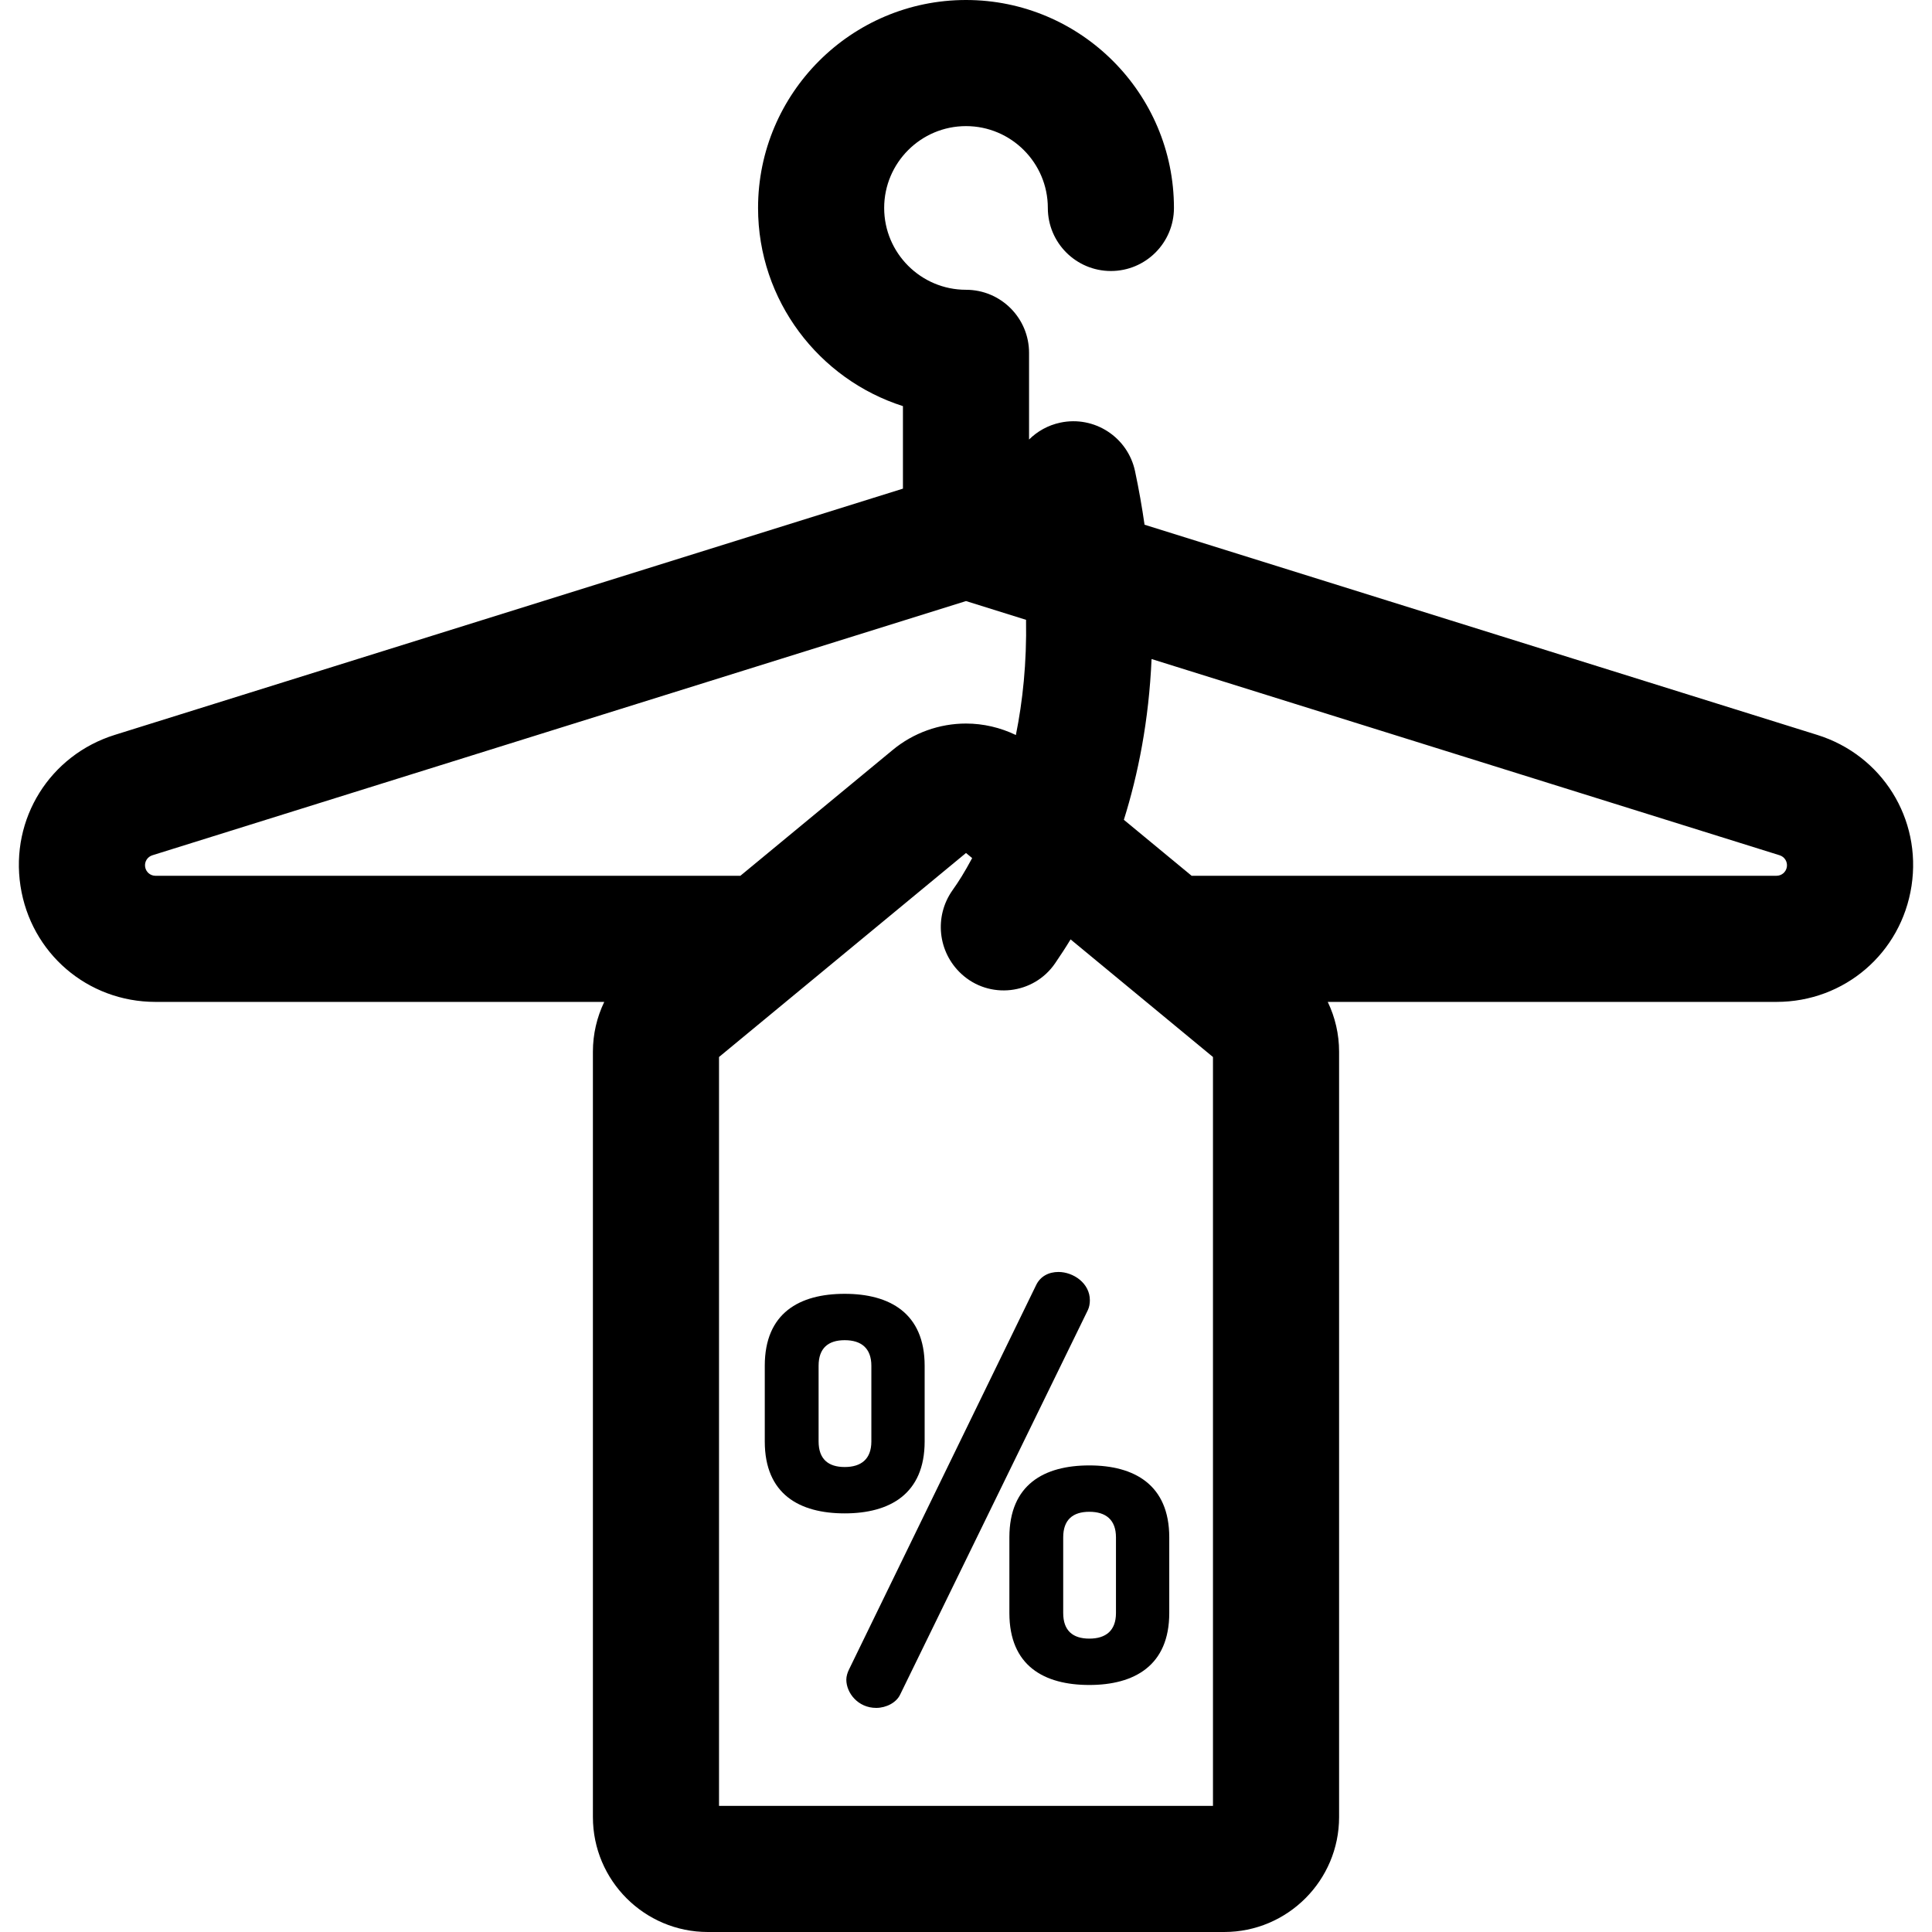
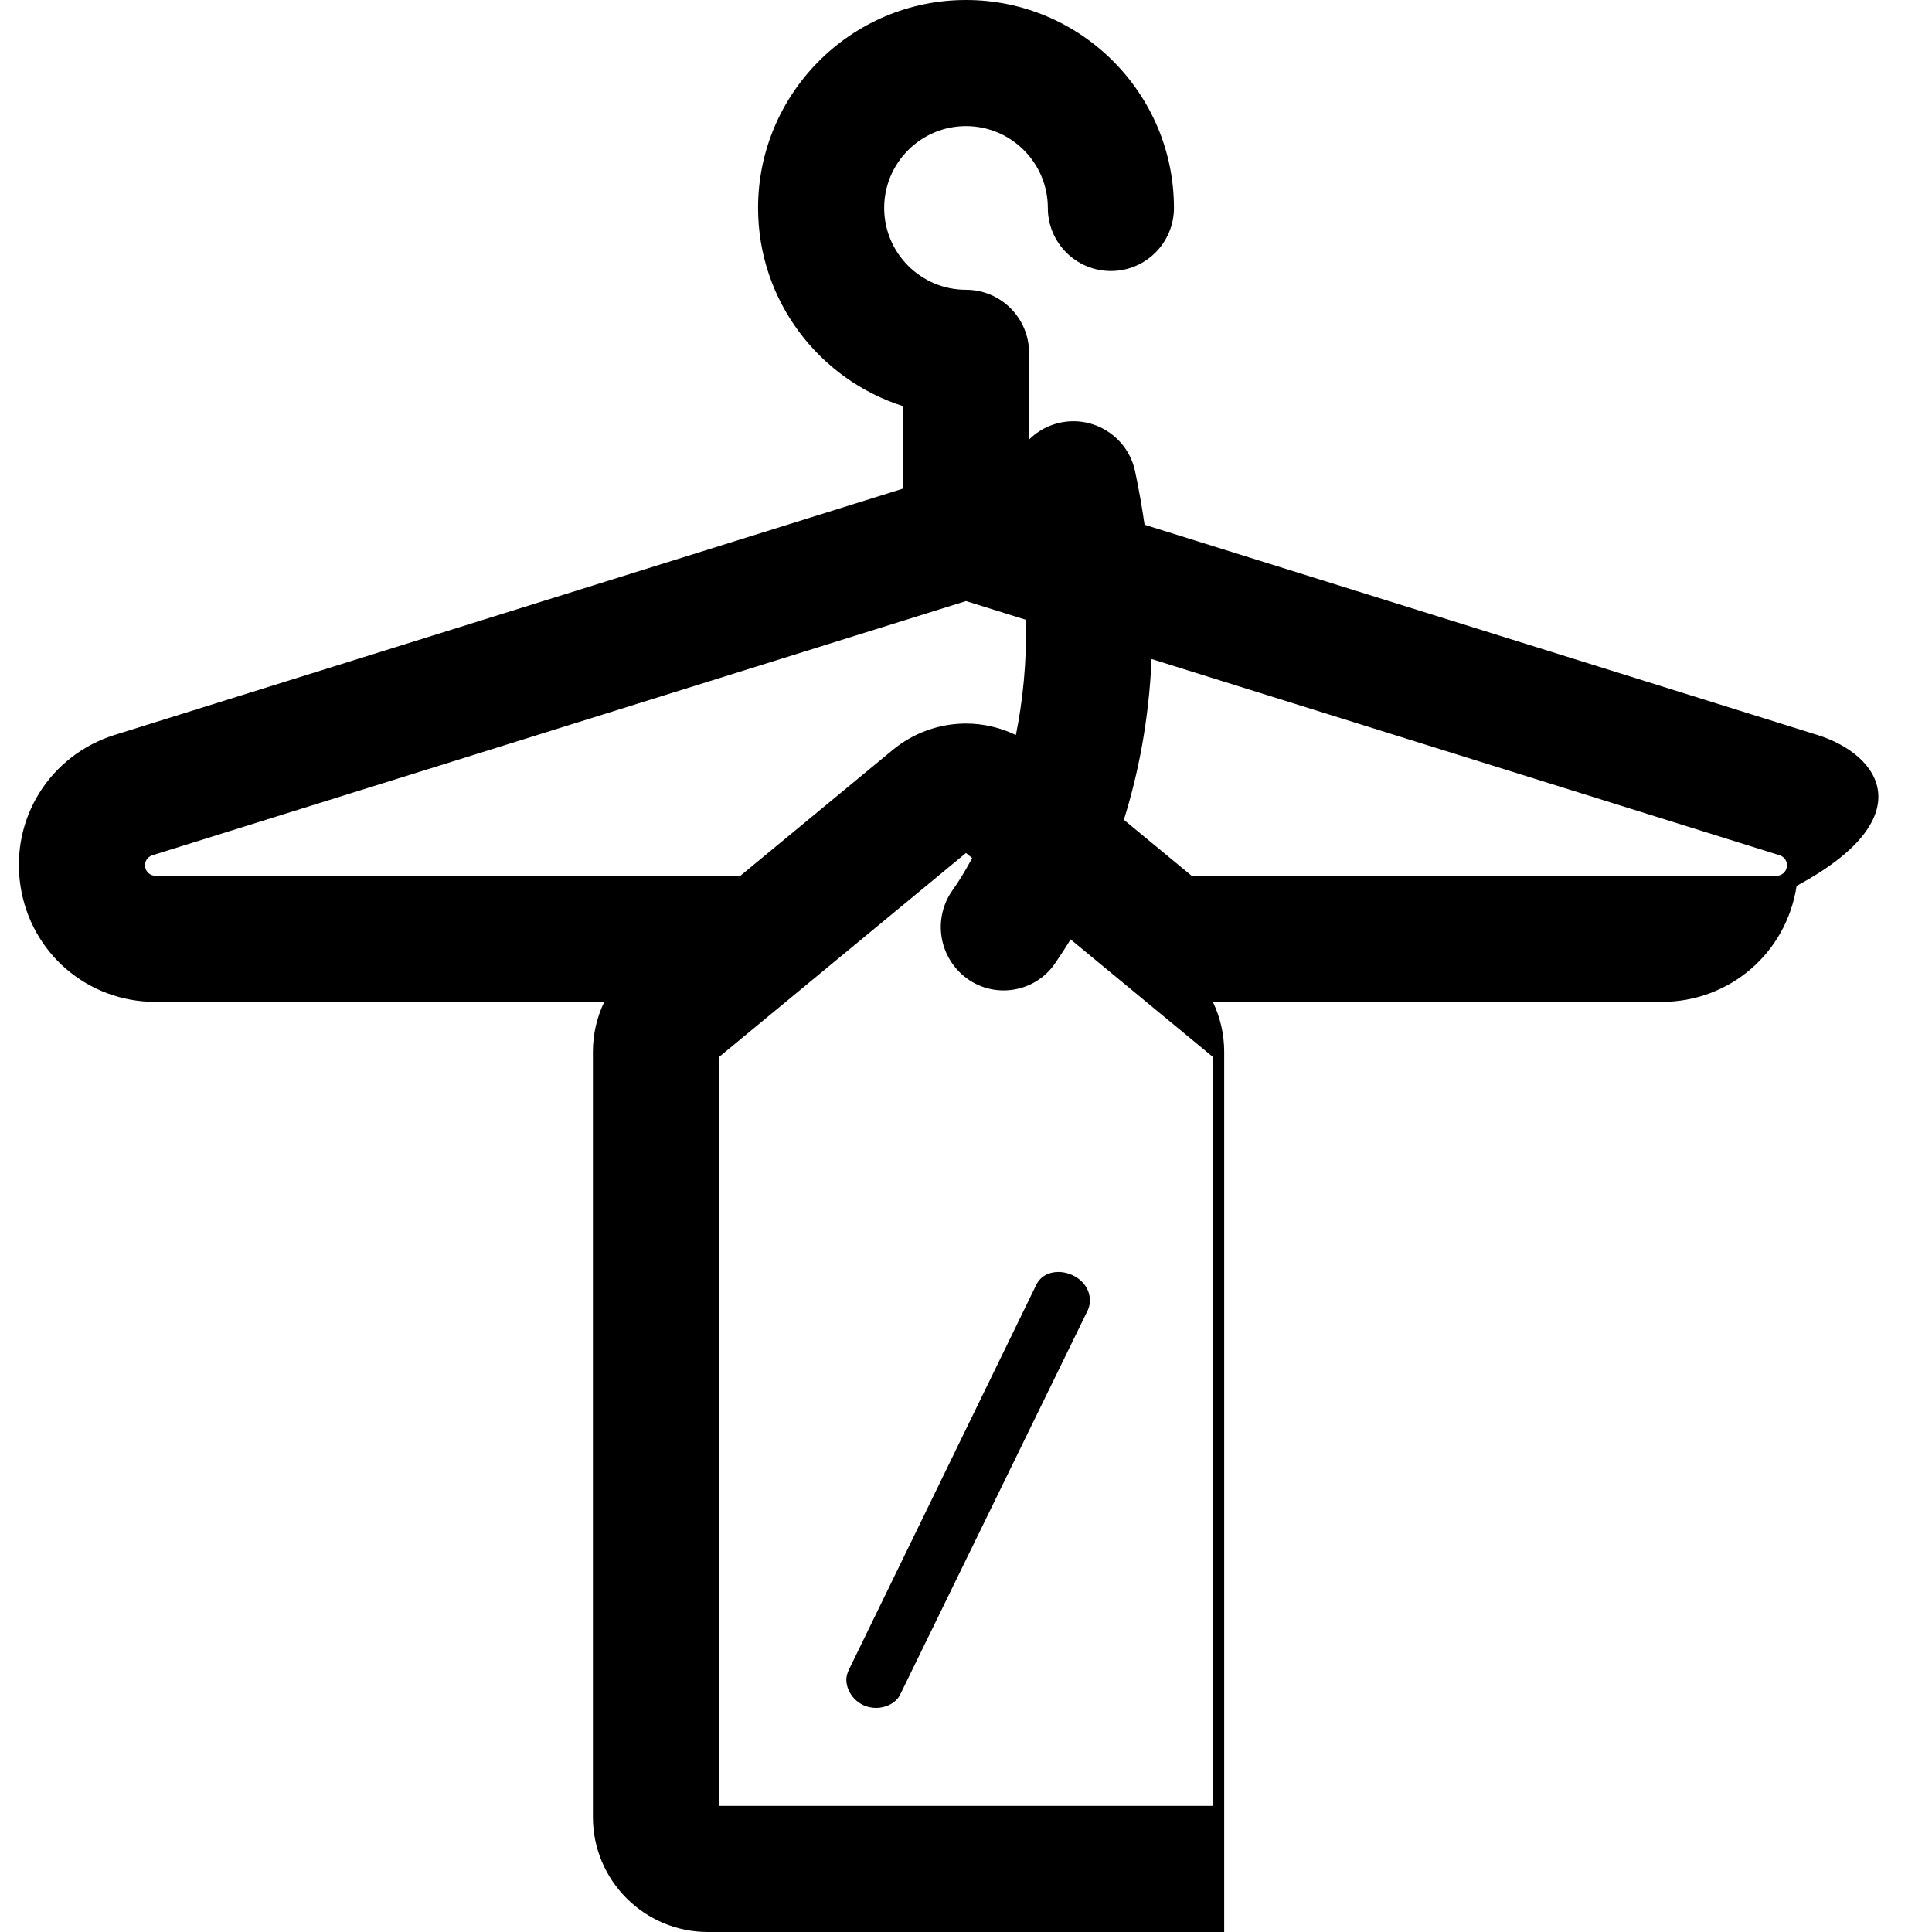
<svg xmlns="http://www.w3.org/2000/svg" fill="#000000" height="800px" width="800px" version="1.1" id="Layer_1" viewBox="0 0 512 512" xml:space="preserve">
  <g>
    <g>
-       <path d="M481.585,194.756l-178.267-55.699c-0.662-4.609-1.488-9.33-2.518-14.178c-1.917-9.027-10.783-14.797-19.817-12.876    c-3.254,0.691-6.074,2.295-8.273,4.474V93.506c0-9.229-7.482-16.711-16.711-16.711c-11.957,0-21.685-9.728-21.685-21.685    S244.042,33.422,256,33.422c11.958,0,21.686,9.728,21.686,21.686c0,9.229,7.482,16.711,16.711,16.711    c9.229,0,16.711-7.482,16.711-16.711C311.108,24.721,286.386,0,256,0s-55.107,24.721-55.107,55.108    c0,24.563,16.155,45.424,38.396,52.518v21.867L30.416,194.755c-17.199,5.374-27.709,22.203-24.992,40.016    s17.768,30.742,35.788,30.742h118.921c-1.955,4.063-3.007,8.559-3.007,13.203V481.55c0,16.79,13.66,30.45,30.45,30.45h136.847    c16.79,0,30.45-13.66,30.45-30.45V278.716c0-4.643-1.052-9.14-3.006-13.203h118.921c18.019,0,33.07-12.929,35.787-30.742    C509.293,216.96,498.784,200.131,481.585,194.756z M41.213,232.091c-1.384,0-2.54-0.993-2.75-2.361    c-0.209-1.369,0.599-2.661,1.921-3.074L256,159.288l15.912,4.972c0.201,11.418-0.887,21.605-2.694,30.53    c-4.101-1.975-8.618-3.044-13.218-3.044c-7.061,0-13.948,2.477-19.391,6.973l-40.401,33.372H41.213z M321.451,478.578H190.549    V280.116L256,226.051l1.633,1.349c-2.088,3.875-3.519,6.142-5.202,8.516c-4.911,6.931-3.91,16.388,2.322,22.159    c7.397,6.849,19.174,5.53,24.868-2.804c1.468-2.15,2.881-4.311,4.093-6.326c7.862,6.495,29.606,24.455,37.737,31.172V478.578z     M473.536,229.729c-0.209,1.368-1.365,2.361-2.748,2.361H315.792l-17.957-14.833c3.759-11.995,6.631-26.234,7.341-42.606    l166.441,52.003C472.938,227.069,473.745,228.361,473.536,229.729z" />
+       <path d="M481.585,194.756l-178.267-55.699c-0.662-4.609-1.488-9.33-2.518-14.178c-1.917-9.027-10.783-14.797-19.817-12.876    c-3.254,0.691-6.074,2.295-8.273,4.474V93.506c0-9.229-7.482-16.711-16.711-16.711c-11.957,0-21.685-9.728-21.685-21.685    S244.042,33.422,256,33.422c11.958,0,21.686,9.728,21.686,21.686c0,9.229,7.482,16.711,16.711,16.711    c9.229,0,16.711-7.482,16.711-16.711C311.108,24.721,286.386,0,256,0s-55.107,24.721-55.107,55.108    c0,24.563,16.155,45.424,38.396,52.518v21.867L30.416,194.755c-17.199,5.374-27.709,22.203-24.992,40.016    s17.768,30.742,35.788,30.742h118.921c-1.955,4.063-3.007,8.559-3.007,13.203V481.55c0,16.79,13.66,30.45,30.45,30.45h136.847    V278.716c0-4.643-1.052-9.14-3.006-13.203h118.921c18.019,0,33.07-12.929,35.787-30.742    C509.293,216.96,498.784,200.131,481.585,194.756z M41.213,232.091c-1.384,0-2.54-0.993-2.75-2.361    c-0.209-1.369,0.599-2.661,1.921-3.074L256,159.288l15.912,4.972c0.201,11.418-0.887,21.605-2.694,30.53    c-4.101-1.975-8.618-3.044-13.218-3.044c-7.061,0-13.948,2.477-19.391,6.973l-40.401,33.372H41.213z M321.451,478.578H190.549    V280.116L256,226.051l1.633,1.349c-2.088,3.875-3.519,6.142-5.202,8.516c-4.911,6.931-3.91,16.388,2.322,22.159    c7.397,6.849,19.174,5.53,24.868-2.804c1.468-2.15,2.881-4.311,4.093-6.326c7.862,6.495,29.606,24.455,37.737,31.172V478.578z     M473.536,229.729c-0.209,1.368-1.365,2.361-2.748,2.361H315.792l-17.957-14.833c3.759-11.995,6.631-26.234,7.341-42.606    l166.441,52.003C472.938,227.069,473.745,228.361,473.536,229.729z" />
    </g>
  </g>
  <g>
    <g>
-       <path d="M288.682,388.351c-12.004,0-21.185,5.085-21.185,19.066v20.054c0,13.982,9.18,19.066,21.185,19.066    c11.864,0,21.185-5.085,21.185-19.066v-20.054C309.866,393.436,300.546,388.351,288.682,388.351z M295.744,427.472    c0,4.66-2.683,6.779-7.062,6.779c-4.378,0-6.921-2.119-6.921-6.779v-20.054c0-4.661,2.542-6.779,6.921-6.779    c4.379,0,7.062,2.118,7.062,6.779V427.472z" />
-     </g>
+       </g>
  </g>
  <g>
    <g>
-       <path d="M223.857,342.876c-12.004,0-21.184,5.085-21.184,19.066v20.054c0,13.982,9.179,19.066,21.184,19.066    c11.865,0,21.185-5.085,21.185-19.066v-20.054C245.042,347.961,235.722,342.876,223.857,342.876z M230.919,381.996    c0,4.661-2.683,6.779-7.062,6.779c-4.378,0-6.919-2.118-6.919-6.779v-20.054c0-4.661,2.541-6.779,6.919-6.779    c4.379,0,7.062,2.118,7.062,6.779V381.996z" />
-     </g>
+       </g>
  </g>
  <g>
    <g>
      <path d="M280.492,337.085c-2.541,0-4.802,1.13-5.931,3.53l-49.571,101.827c-0.424,0.848-0.706,1.836-0.706,2.684    c0,3.531,3.107,7.485,7.909,7.485c2.684,0,5.366-1.413,6.356-3.53l49.713-101.827c0.422-0.848,0.564-1.837,0.564-2.684    C288.824,340.051,284.445,337.085,280.492,337.085z" />
    </g>
  </g>
</svg>